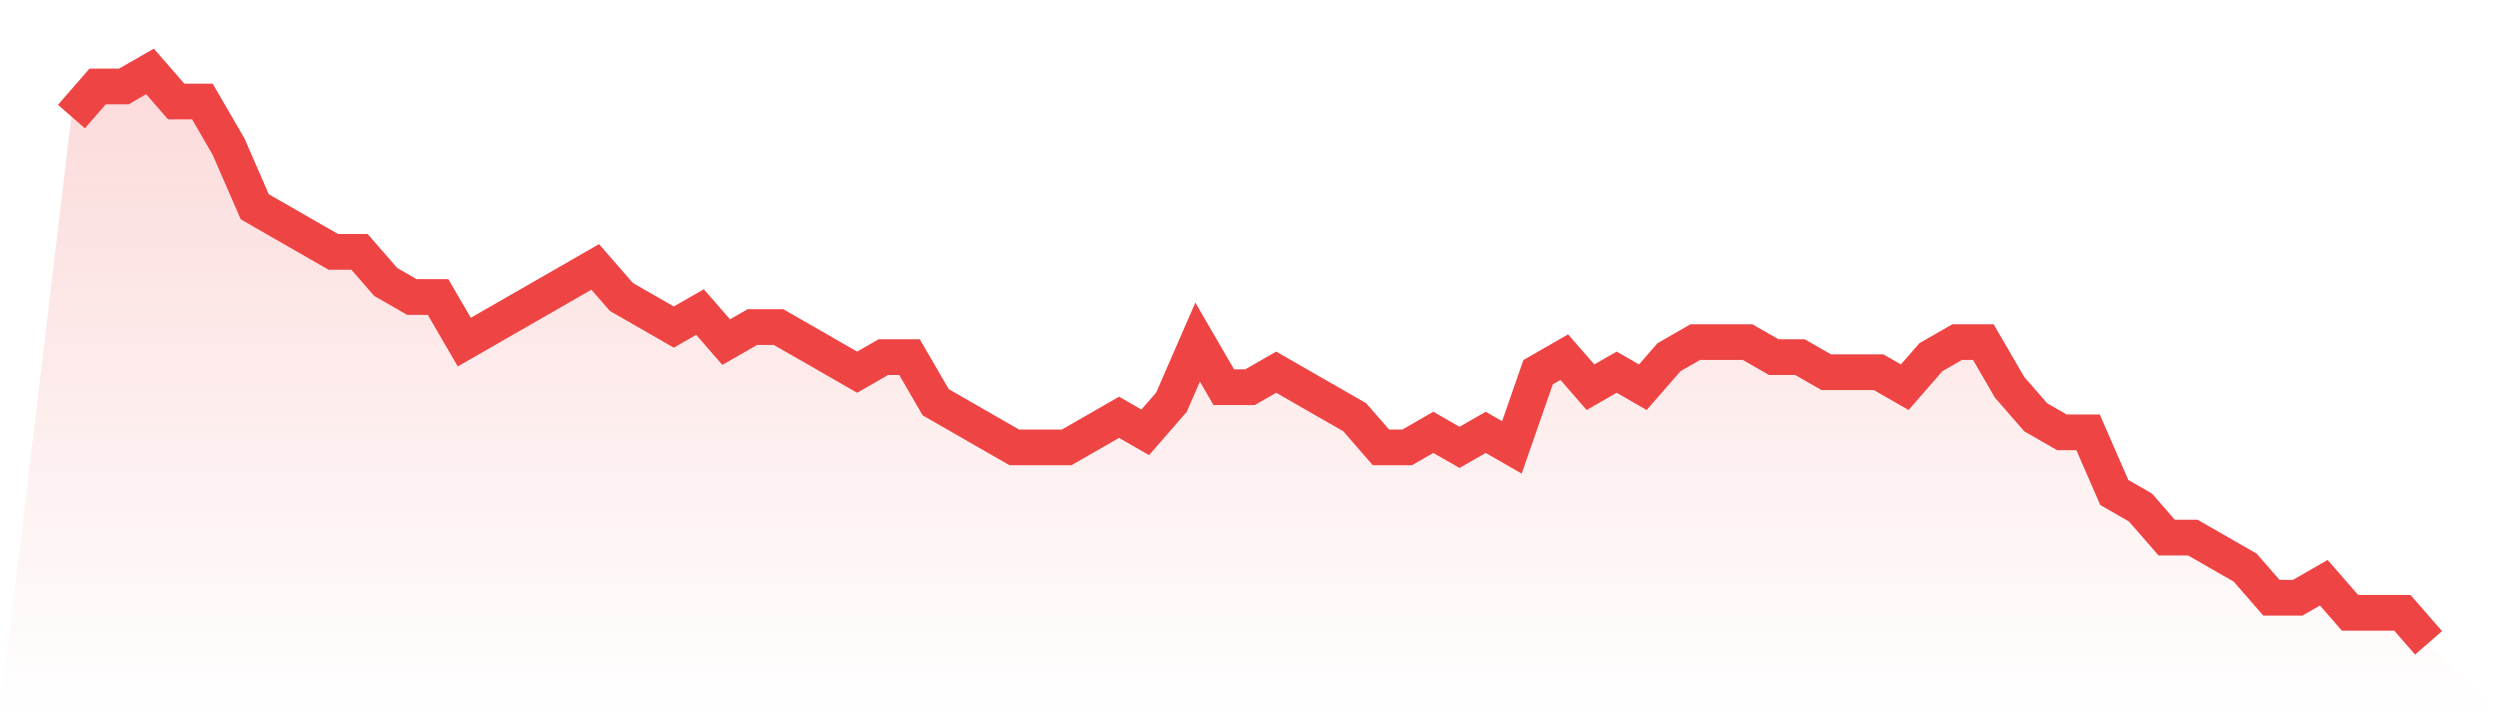
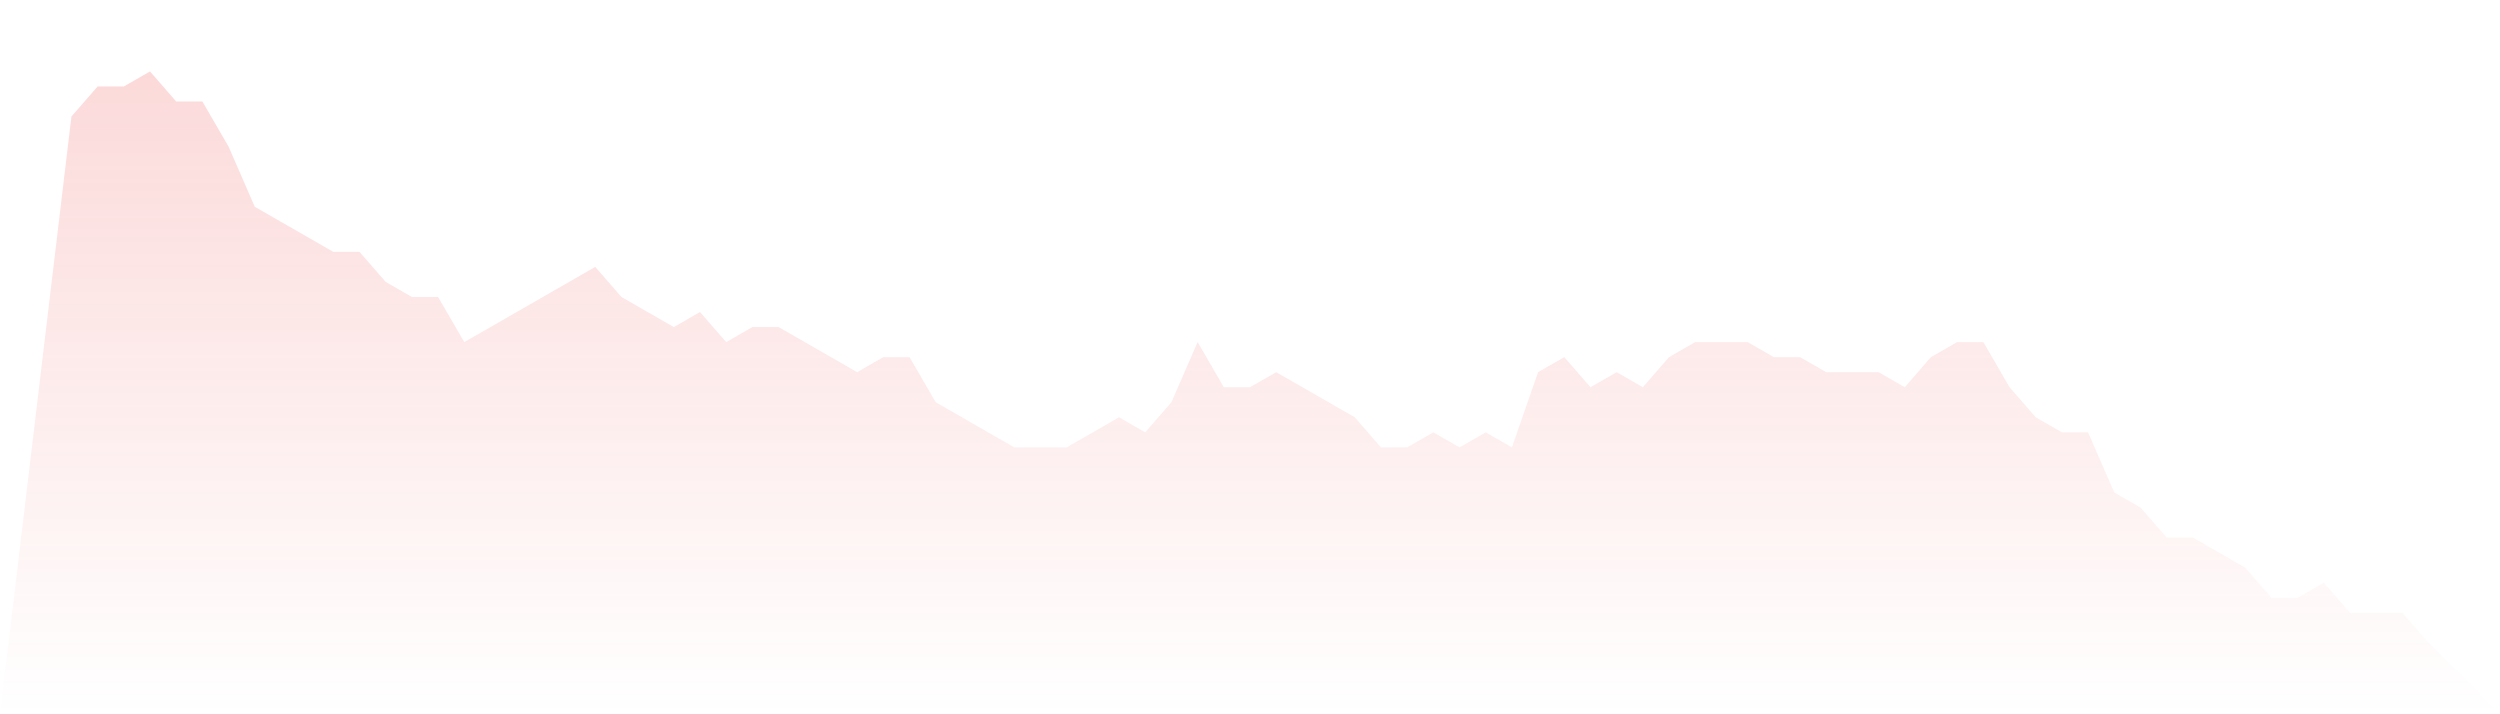
<svg xmlns="http://www.w3.org/2000/svg" viewBox="0 0 140 40">
  <defs>
    <linearGradient id="gradient" x1="0" x2="0" y1="0" y2="1">
      <stop offset="0%" stop-color="#ef4444" stop-opacity="0.2" />
      <stop offset="100%" stop-color="#ef4444" stop-opacity="0" />
    </linearGradient>
  </defs>
  <path d="M4,6.526 L4,6.526 L5.467,4.842 L6.933,4.842 L8.4,4 L9.867,5.684 L11.333,5.684 L12.8,8.211 L14.267,11.579 L15.733,12.421 L17.2,13.263 L18.667,14.105 L20.133,14.105 L21.6,15.789 L23.067,16.632 L24.533,16.632 L26,19.158 L27.467,18.316 L28.933,17.474 L30.4,16.632 L31.867,15.789 L33.333,14.947 L34.8,16.632 L36.267,17.474 L37.733,18.316 L39.2,17.474 L40.667,19.158 L42.133,18.316 L43.6,18.316 L45.067,19.158 L46.533,20 L48,20.842 L49.467,20 L50.933,20 L52.4,22.526 L53.867,23.368 L55.333,24.211 L56.8,25.053 L58.267,25.053 L59.733,25.053 L61.2,24.211 L62.667,23.368 L64.133,24.211 L65.6,22.526 L67.067,19.158 L68.533,21.684 L70,21.684 L71.467,20.842 L72.933,21.684 L74.4,22.526 L75.867,23.368 L77.333,25.053 L78.8,25.053 L80.267,24.211 L81.733,25.053 L83.2,24.211 L84.667,25.053 L86.133,20.842 L87.6,20 L89.067,21.684 L90.533,20.842 L92,21.684 L93.467,20 L94.933,19.158 L96.4,19.158 L97.867,19.158 L99.333,20 L100.8,20 L102.267,20.842 L103.733,20.842 L105.2,20.842 L106.667,21.684 L108.133,20 L109.6,19.158 L111.067,19.158 L112.533,21.684 L114,23.368 L115.467,24.211 L116.933,24.211 L118.4,27.579 L119.867,28.421 L121.333,30.105 L122.8,30.105 L124.267,30.947 L125.733,31.789 L127.2,33.474 L128.667,33.474 L130.133,32.632 L131.6,34.316 L133.067,34.316 L134.533,34.316 L136,36 L140,40 L0,40 z" fill="url(#gradient)" />
-   <path d="M4,6.526 L4,6.526 L5.467,4.842 L6.933,4.842 L8.4,4 L9.867,5.684 L11.333,5.684 L12.8,8.211 L14.267,11.579 L15.733,12.421 L17.2,13.263 L18.667,14.105 L20.133,14.105 L21.6,15.789 L23.067,16.632 L24.533,16.632 L26,19.158 L27.467,18.316 L28.933,17.474 L30.4,16.632 L31.867,15.789 L33.333,14.947 L34.8,16.632 L36.267,17.474 L37.733,18.316 L39.2,17.474 L40.667,19.158 L42.133,18.316 L43.6,18.316 L45.067,19.158 L46.533,20 L48,20.842 L49.467,20 L50.933,20 L52.4,22.526 L53.867,23.368 L55.333,24.211 L56.8,25.053 L58.267,25.053 L59.733,25.053 L61.2,24.211 L62.667,23.368 L64.133,24.211 L65.6,22.526 L67.067,19.158 L68.533,21.684 L70,21.684 L71.467,20.842 L72.933,21.684 L74.4,22.526 L75.867,23.368 L77.333,25.053 L78.8,25.053 L80.267,24.211 L81.733,25.053 L83.2,24.211 L84.667,25.053 L86.133,20.842 L87.6,20 L89.067,21.684 L90.533,20.842 L92,21.684 L93.467,20 L94.933,19.158 L96.4,19.158 L97.867,19.158 L99.333,20 L100.8,20 L102.267,20.842 L103.733,20.842 L105.2,20.842 L106.667,21.684 L108.133,20 L109.6,19.158 L111.067,19.158 L112.533,21.684 L114,23.368 L115.467,24.211 L116.933,24.211 L118.4,27.579 L119.867,28.421 L121.333,30.105 L122.8,30.105 L124.267,30.947 L125.733,31.789 L127.2,33.474 L128.667,33.474 L130.133,32.632 L131.6,34.316 L133.067,34.316 L134.533,34.316 L136,36" fill="none" stroke="#ef4444" stroke-width="2" />
</svg>